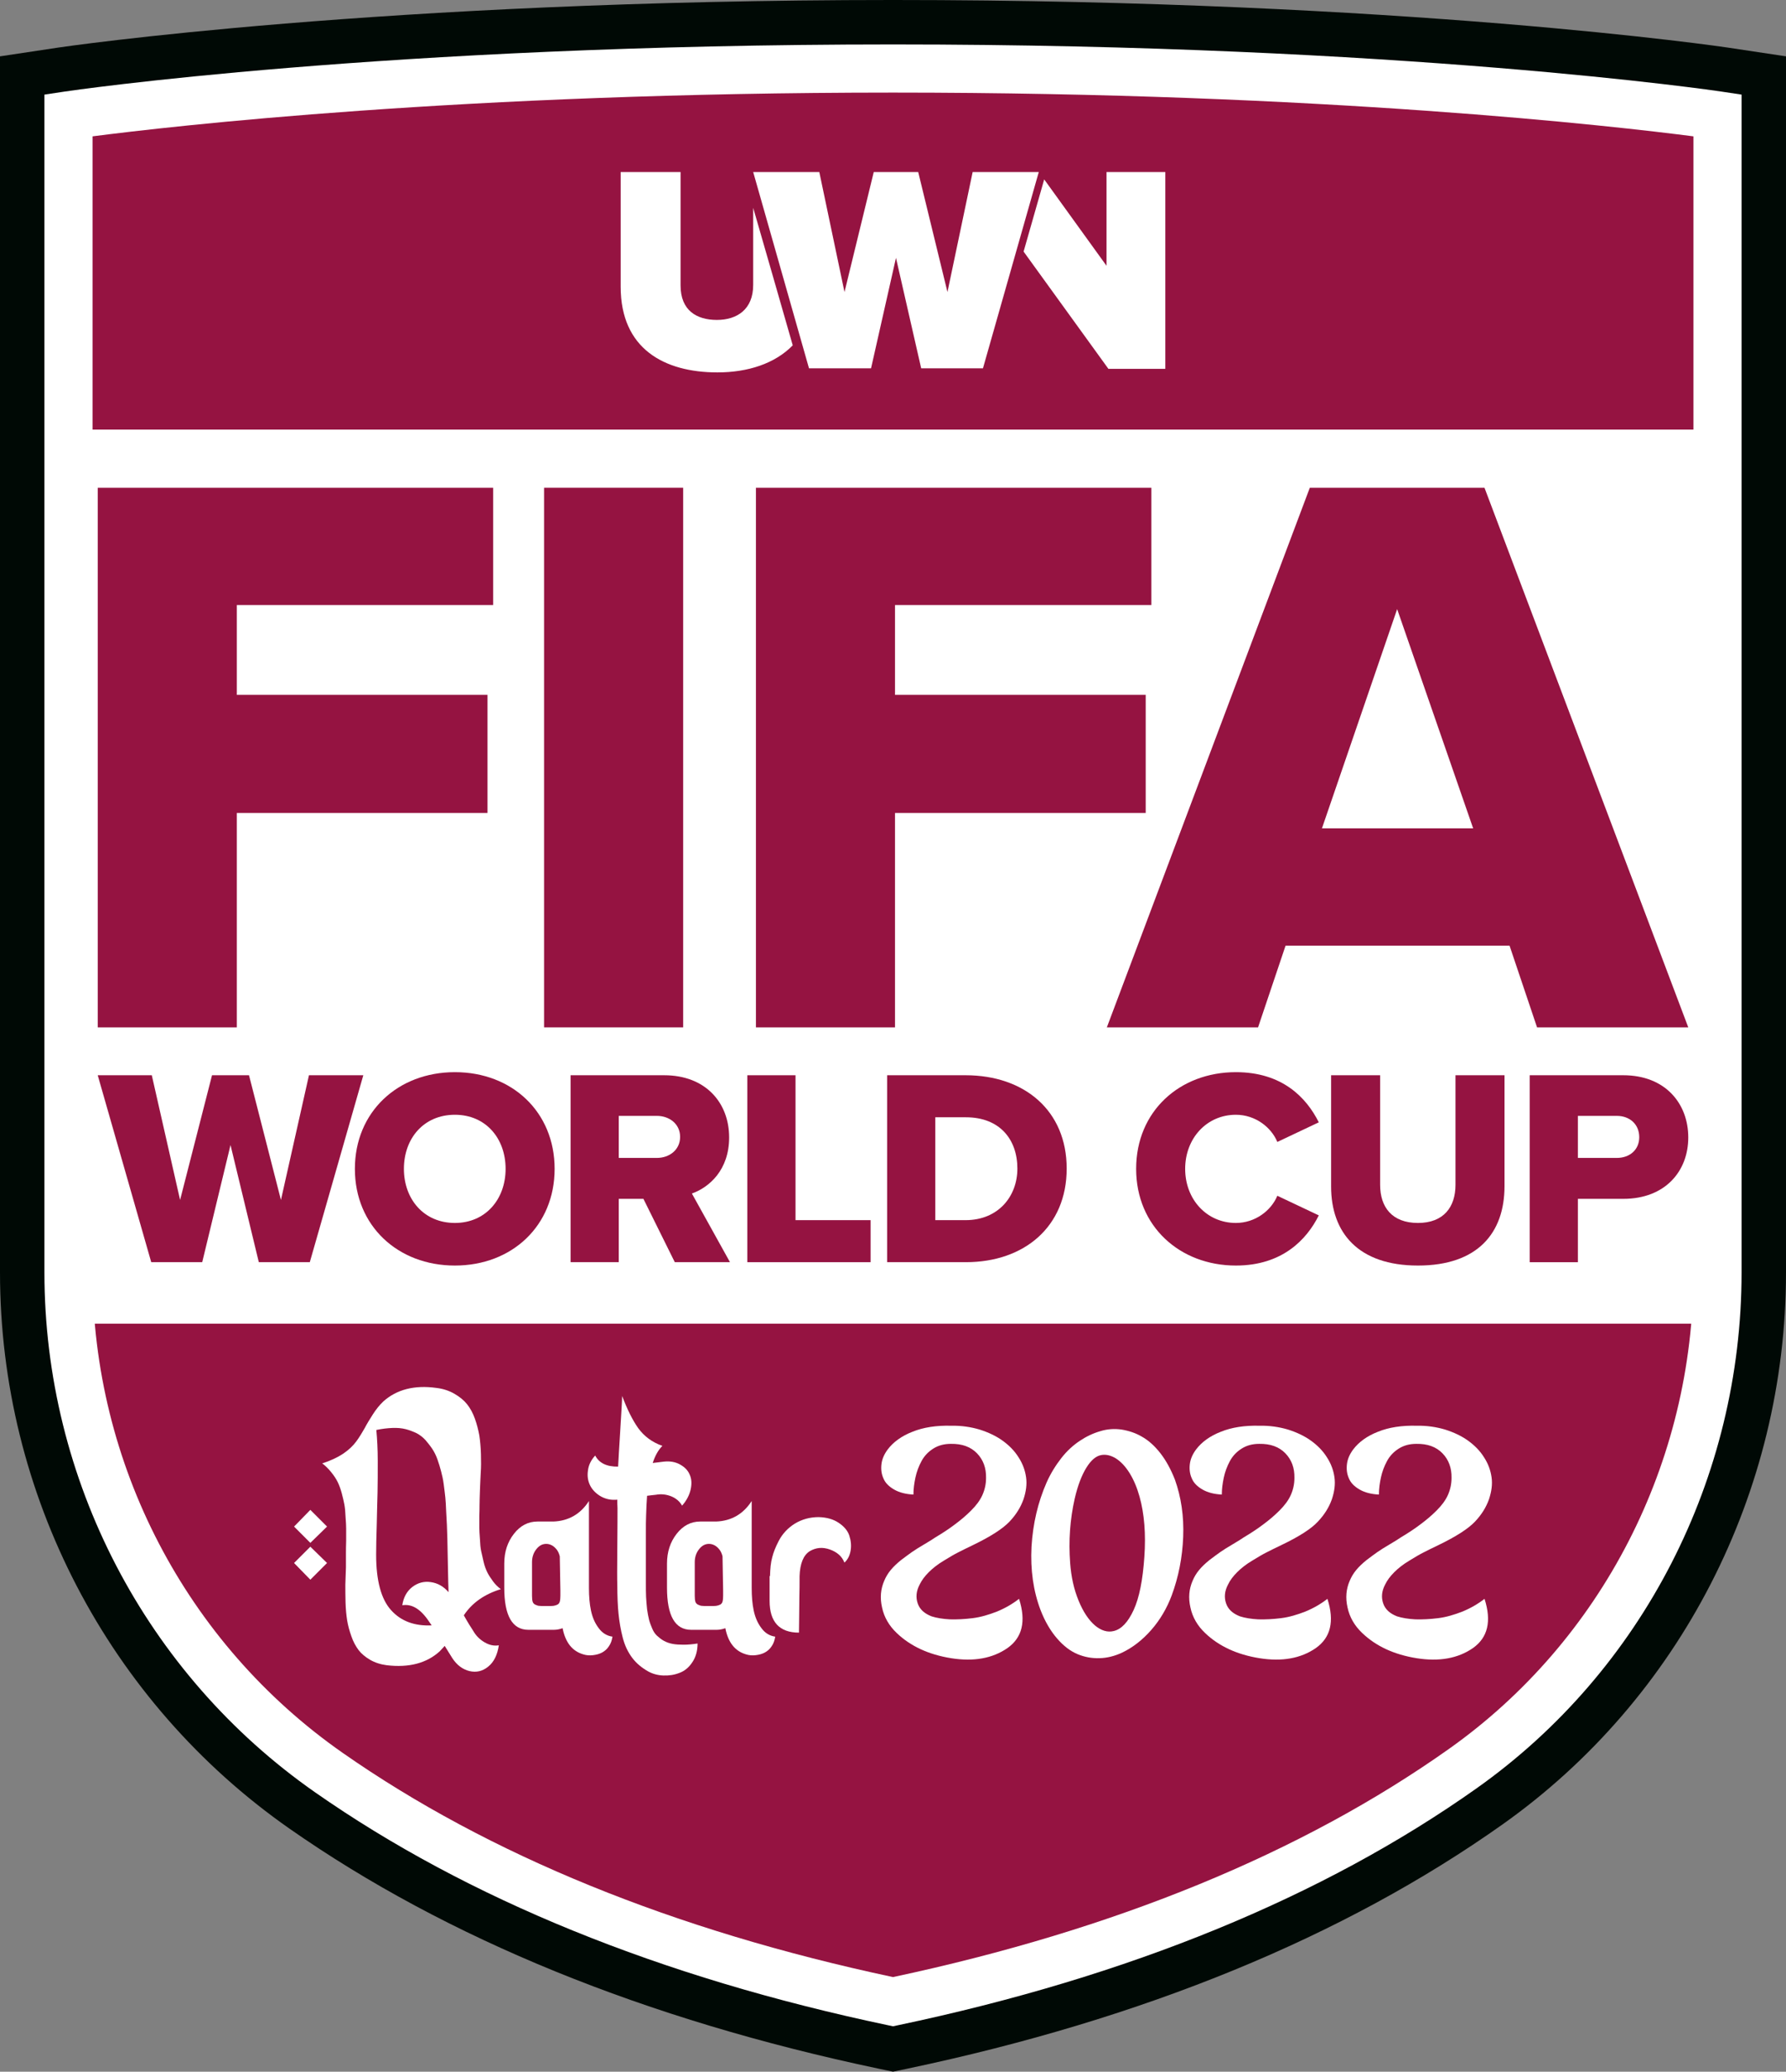
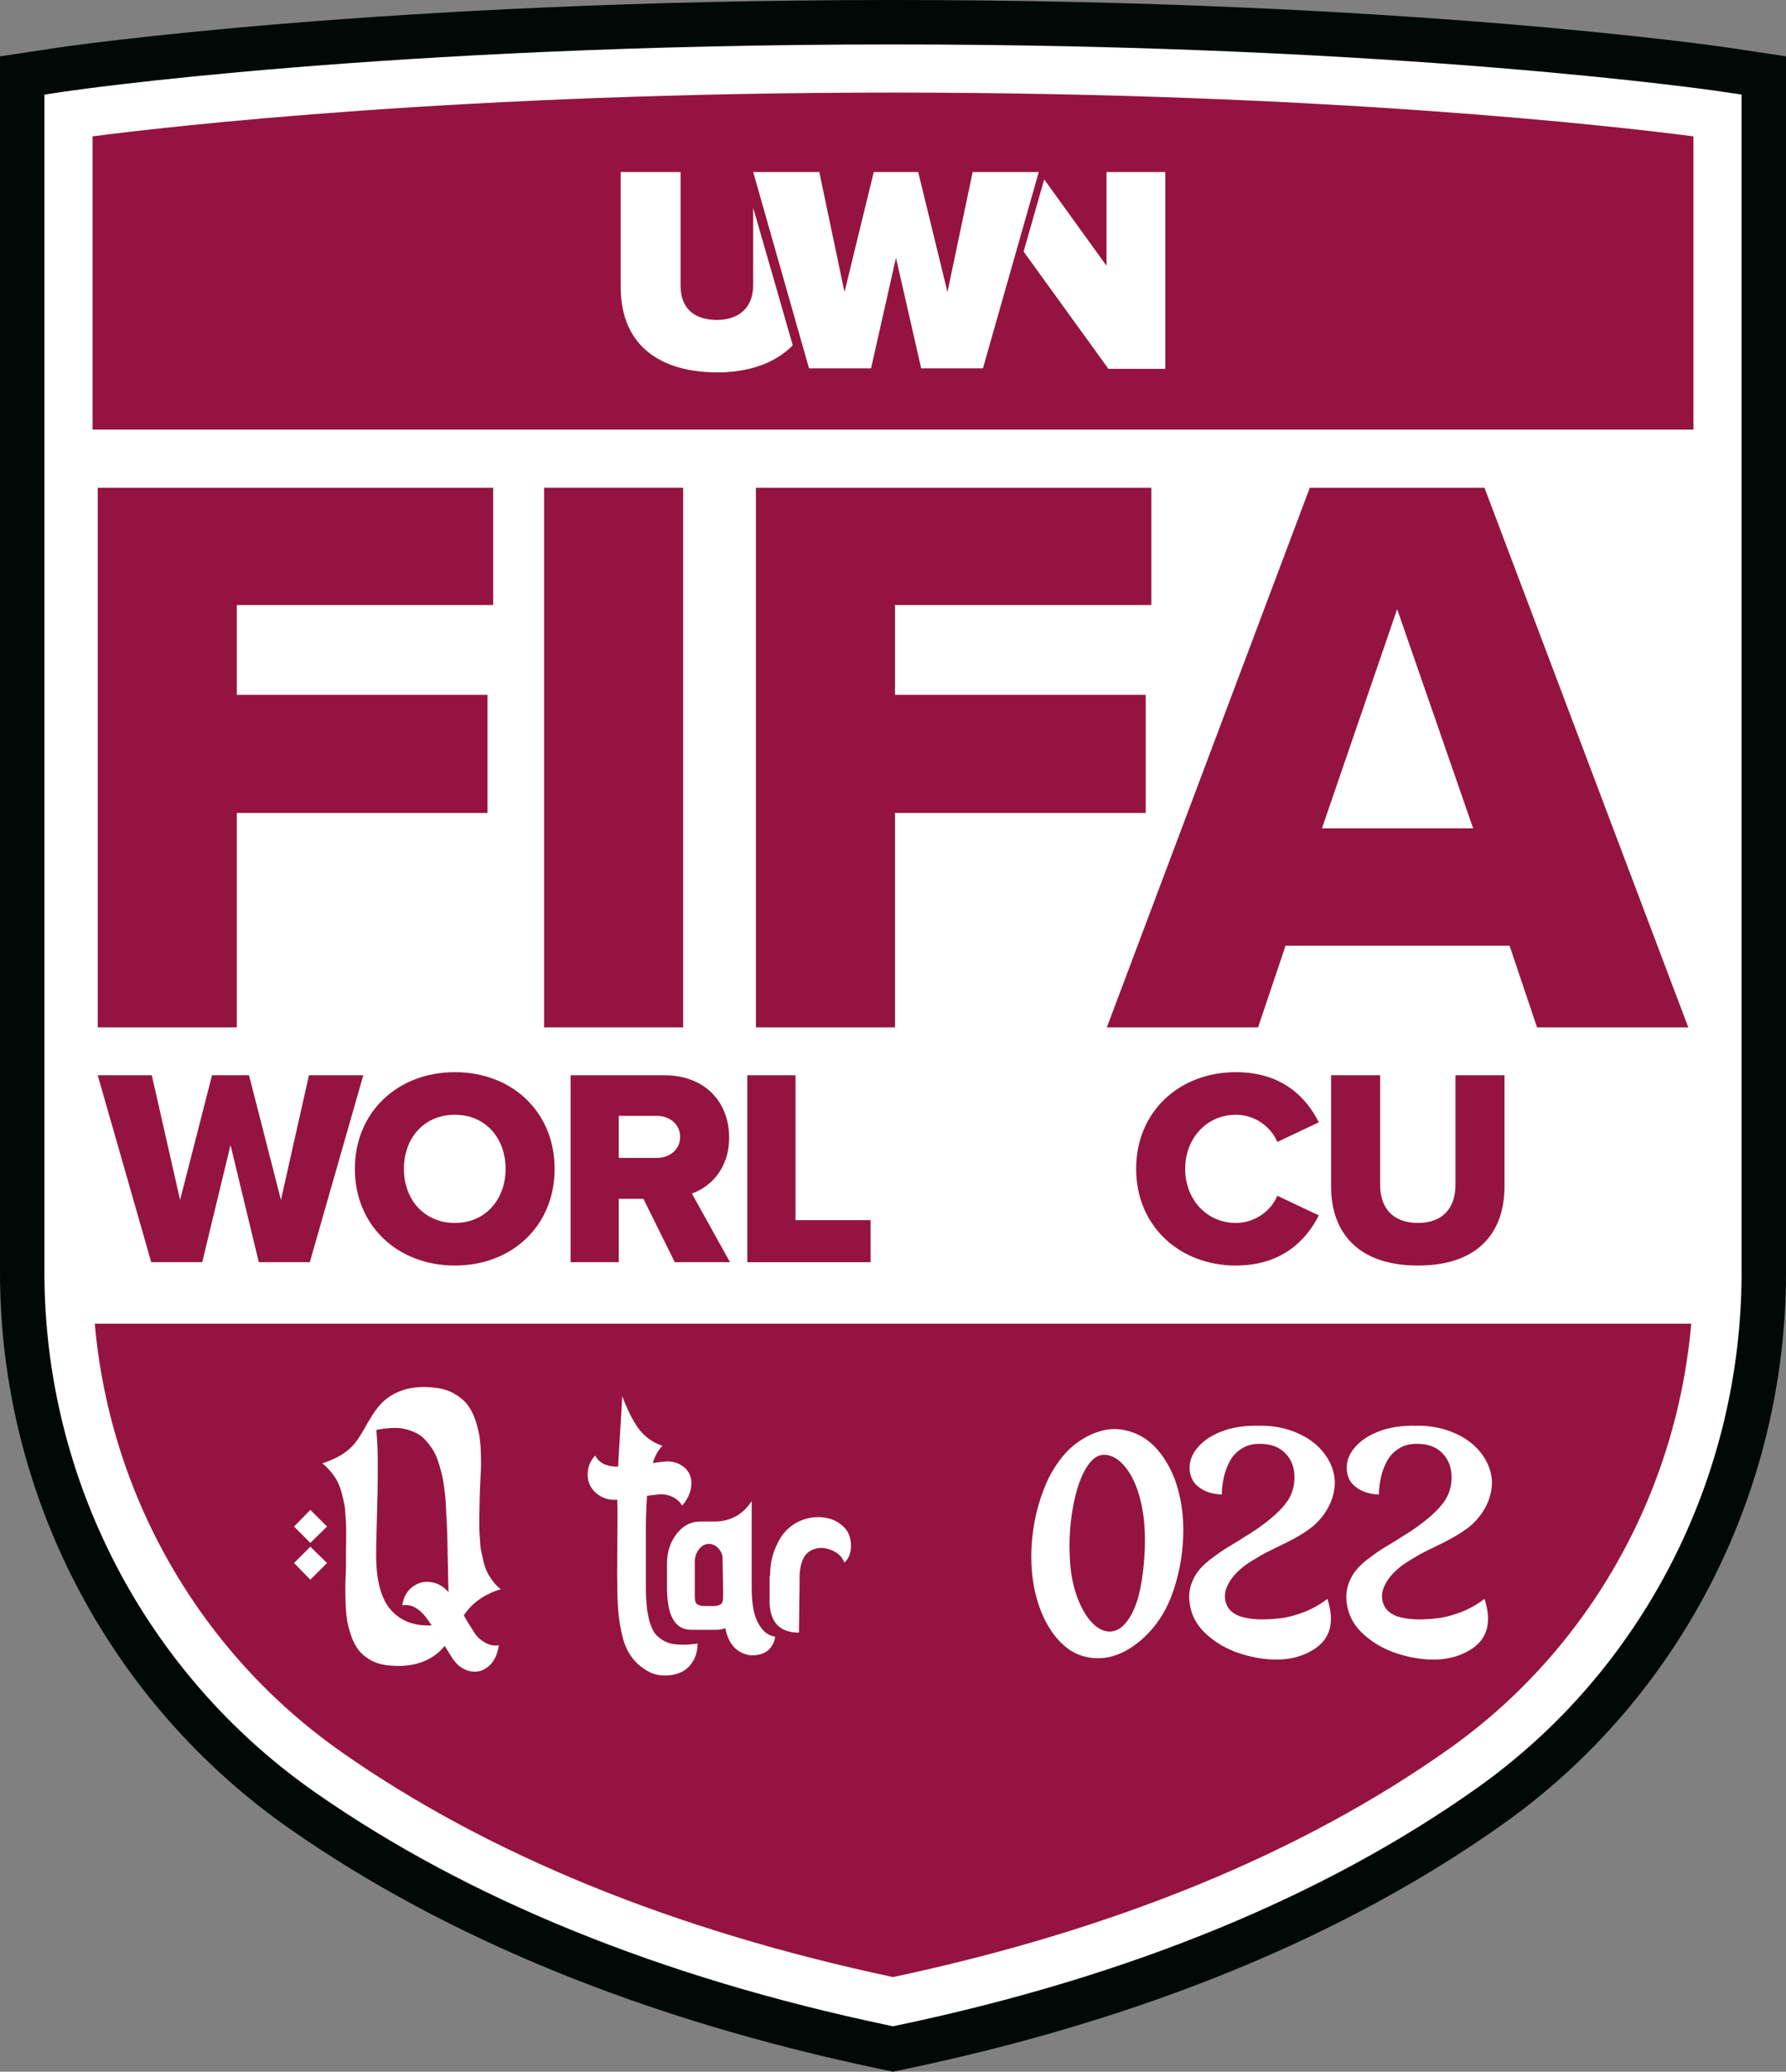
<svg xmlns="http://www.w3.org/2000/svg" id="Layer_2" data-name="Layer 2" viewBox="0 0 482.43 559.346">
  <rect x="0" y="0" width="482.43" height="559.346" fill="#808080" stroke="none" />
  <path d="m237.408,558.545c-63.053-13.256-116.612-35.061-159.19-64.808C29.24,459.52,0,403.377,0,343.555V15.214l15.748-2.37c.859-.129,87.132-12.845,225.467-12.845s224.61,12.716,225.465,12.845l15.75,2.37v328.354c0,59.35-28.629,115.058-76.581,149.019-42.834,30.336-96.944,52.527-160.828,65.958l-3.805.801-3.807-.801Z" fill="#000905" />
  <path d="m464.896,24.711c-.845-.127-86.103-12.711-223.682-12.711S18.378,24.584,17.533,24.711l-5.533.833v318.011c0,55.905,27.324,108.371,73.09,140.346,41.246,28.816,93.324,49.979,154.787,62.901l1.337.281,1.337-.281c62.268-13.091,114.875-34.626,156.361-64.008,44.781-31.715,71.517-83.763,71.517-139.226V25.544l-5.533-.833Z" fill="#fff" />
  <path d="m241.214,533.797c-59.159-12.583-109.172-32.952-148.679-60.554-42.289-29.544-67.536-78.026-67.536-129.688V36.815c20.92-2.71,99.89-11.815,216.215-11.815s195.287,9.104,216.215,11.815v306.753c0,51.254-24.685,99.335-66.03,128.616-39.73,28.139-90.255,48.865-150.185,61.612Z" fill="#951341" />
  <rect x="18.382" y="115.99" width="445.666" height="241.4" fill="#fff" />
  <g>
    <path d="m203.448,56.112v20.815c0,6.643-4.391,9.448-9.808,9.448s-9.808-2.51-9.808-9.301v-30.633h-16.175v31.002c0,16.682,11.711,23.104,26.129,23.104,8.197,0,15.517-2.362,20.347-7.308-2.854-10.039-7.758-26.942-10.686-37.128Z" fill="#fff" />
    <polygon points="298.89 46.443 298.89 71.761 282.056 48.436 276.493 67.923 299.402 99.589 314.772 99.589 314.772 46.443 298.89 46.443" fill="#fff" />
    <polygon points="236.018 46.443 228.114 78.847 221.307 46.443 203.448 46.443 218.526 99.441 235.286 99.441 242.02 69.62 248.827 99.441 265.514 99.441 280.592 46.443 262.733 46.443 255.926 78.847 248.022 46.443 236.018 46.443" fill="#fff" />
  </g>
  <g>
    <path d="m26.398,277.387v-145.696h106.815v31.672H63.969v24.247h67.715v31.891H63.969v57.885H26.398Z" fill="#951341" />
    <path d="m146.964,277.387v-145.696h37.57v145.696h-37.57Z" fill="#951341" />
    <path d="m204.188,277.387v-145.696h106.814v31.672h-69.242v24.247h67.715v31.891h-67.715v57.885h-37.571Z" fill="#951341" />
    <path d="m415.185,277.387l-7.428-22.062h-60.506l-7.428,22.062h-40.847l54.827-145.696h47.183l55.046,145.696h-40.847Zm-37.789-112.932l-20.316,59.197h40.847l-20.532-59.197Z" fill="#951341" />
    <path d="m69.909,340.782l-7.643-31.631-7.643,31.631h-13.772l-14.453-50.473h14.604l7.643,33.674,8.627-33.674h9.989l8.627,33.674,7.567-33.674h14.68l-14.454,50.473h-13.772Z" fill="#951341" />
    <path d="m122.874,289.477c15.437,0,26.94,10.745,26.94,26.107s-11.502,26.106-26.94,26.106-27.014-10.745-27.014-26.106,11.578-26.107,27.014-26.107Zm0,11.502c-8.399,0-13.772,6.357-13.772,14.605,0,8.172,5.373,14.605,13.772,14.605,8.324,0,13.697-6.433,13.697-14.605,0-8.248-5.373-14.605-13.697-14.605Z" fill="#951341" />
    <path d="m182.273,340.782l-8.475-17.102h-6.659v17.102h-13.016v-50.473h25.274c11.199,0,17.556,7.416,17.556,16.799,0,8.778-5.373,13.47-10.064,15.135l10.292,18.539h-14.907Zm-4.843-39.501h-10.291v11.351h10.291c3.405,0,6.281-2.194,6.281-5.675s-2.876-5.676-6.281-5.676Z" fill="#951341" />
    <path d="m201.868,340.782v-50.473h13.015v39.122h20.28v11.351h-33.295Z" fill="#951341" />
-     <path d="m239.625,340.782v-50.473h21.188c15.891,0,27.318,9.534,27.318,25.199s-11.426,25.274-27.242,25.274h-21.264Zm13.016-11.351h8.172c8.854,0,14-6.433,14-13.924,0-7.794-4.692-13.848-13.924-13.848h-8.248v27.772Z" fill="#951341" />
    <path d="m306.891,315.584c0-15.588,11.805-26.107,26.939-26.107,12.562,0,19.069,6.886,22.4,13.545l-11.2,5.297c-1.665-4.011-5.978-7.34-11.2-7.34-7.87,0-13.696,6.357-13.696,14.605s5.827,14.605,13.696,14.605c5.221,0,9.535-3.33,11.2-7.34l11.2,5.297c-3.254,6.508-9.838,13.544-22.4,13.544-15.134,0-26.939-10.594-26.939-26.106Z" fill="#951341" />
    <path d="m359.554,290.309h13.243v29.587c0,5.978,3.177,10.292,10.215,10.292,6.962,0,10.14-4.314,10.14-10.292v-29.587h13.242v29.966c0,12.562-7.189,21.415-23.382,21.415s-23.458-8.929-23.458-21.339v-30.042Z" fill="#951341" />
-     <path d="m413.202,340.782v-50.473h25.274c11.351,0,17.556,7.643,17.556,16.799,0,9.081-6.205,16.572-17.556,16.572h-12.259v17.102h-13.015Zm23.534-39.501h-10.519v11.351h10.519c3.481,0,6.053-2.194,6.053-5.599,0-3.481-2.572-5.752-6.053-5.752Z" fill="#951341" />
  </g>
  <g>
    <path d="m83.831,416.565l-4.401-4.401,4.401-4.51,4.51,4.51-4.51,4.401Zm-4.401,5.434l4.401-4.401,4.51,4.401-4.51,4.51-4.401-4.51Zm14.019-3.097c0-.489,0-1.467.054-2.934v-3.26c0-.706-.054-1.793-.163-3.152-.054-1.413-.163-2.499-.326-3.369-.163-.815-.38-1.847-.706-3.043-.326-1.195-.706-2.228-1.141-3.097-.435-.869-1.032-1.739-1.739-2.608-.706-.869-1.521-1.684-2.391-2.336,2.228-.706,4.075-1.576,5.651-2.608,1.521-1.032,2.717-2.173,3.586-3.369.869-1.195,1.576-2.391,2.228-3.532.598-1.141,1.358-2.391,2.228-3.749s1.793-2.499,2.825-3.478c3.586-3.206,8.368-4.456,14.29-3.641,1.847.217,3.478.761,4.89,1.576s2.554,1.739,3.423,2.825c.869,1.087,1.576,2.391,2.119,3.912s.924,3.043,1.195,4.51c.217,1.467.38,3.152.435,5.053.054,1.902.054,3.532-.054,4.999-.054,1.413-.163,3.043-.217,4.836s-.109,3.152-.109,4.13c0,.435,0,1.358-.054,2.771v3.152c0,.652.054,1.684.163,3.043.054,1.358.163,2.445.326,3.206.163.761.38,1.739.652,2.88.272,1.195.652,2.173,1.032,2.934.38.761.924,1.576,1.521,2.391.598.815,1.304,1.521,2.119,2.119-4.456,1.358-7.824,3.749-9.998,7.064,1.087,1.956,1.956,3.315,2.499,4.13.761,1.358,1.793,2.391,3.097,3.152,1.304.761,2.554,1.032,3.858.815-.38,2.554-1.304,4.51-2.88,5.76-1.521,1.25-3.206,1.63-5.053,1.195-1.793-.435-3.369-1.576-4.619-3.478l-2.065-3.315c-.435.489-.924.978-1.358,1.467-3.532,3.206-8.313,4.456-14.29,3.749-1.684-.217-3.206-.706-4.51-1.467-1.304-.761-2.336-1.63-3.097-2.608-.761-1.032-1.467-2.282-1.956-3.749-.543-1.521-.924-2.934-1.141-4.293s-.38-2.989-.435-4.836c-.054-1.847-.054-3.423-.054-4.782.054-1.358.109-2.934.163-4.727,0-1.902,0-3.26,0-4.238Zm22.55,19.072c-2.282-3.478-4.673-4.999-7.335-4.564.326-2.173,1.25-3.804,2.717-4.945,1.521-1.141,3.152-1.576,4.999-1.304,1.847.272,3.423,1.141,4.782,2.717-.054-1.358-.109-3.478-.163-6.52-.054-2.989-.109-5.651-.163-7.987-.054-2.336-.163-4.836-.326-7.39-.054-1.358-.109-2.554-.217-3.641-.109-1.087-.272-2.282-.435-3.586s-.435-2.445-.706-3.478c-.272-1.087-.598-2.119-.978-3.206s-.869-2.065-1.413-2.88-1.195-1.63-1.847-2.391c-.706-.761-1.467-1.358-2.391-1.847-.924-.435-1.902-.815-2.934-1.087-1.087-.272-2.282-.38-3.586-.326-1.358.054-2.771.217-4.347.543.217,2.391.38,5.162.38,8.313s0,5.977-.054,8.531-.163,5.488-.217,8.803c-.109,3.315-.163,5.977-.163,8.042,0,7.009,1.358,12.008,4.021,14.943,2.662,2.989,6.357,4.347,10.976,4.13l-.598-.869Z" fill="#fff" />
-     <path d="m149.469,410.806c4.13-.163,7.335-2.01,9.618-5.542v23.473c0,2.282.163,4.293.543,6.086s1.032,3.369,2.065,4.727c.978,1.358,2.228,2.119,3.749,2.336-.163.978-.435,1.847-.978,2.608-.489.761-1.141,1.304-1.847,1.684-.706.38-1.521.598-2.445.706s-1.739.054-2.608-.217c-2.989-.869-4.836-3.206-5.597-7.064-.761.272-1.576.435-2.336.435h-6.901c-4.347,0-6.52-3.804-6.52-11.356v-6.52c0-3.152.869-5.814,2.608-8.042,1.739-2.228,3.858-3.315,6.357-3.315h4.293Zm1.739,9.4c-.163-.652-.38-1.195-.761-1.739-.38-.489-.815-.924-1.304-1.195-.489-.272-1.032-.435-1.576-.435-1.087,0-1.956.489-2.717,1.467-.761.978-1.141,2.119-1.141,3.478v9.074c0,.706.054,1.195.163,1.576.109.38.38.652.706.815.38.163.761.326,1.087.326.38.054.978.054,1.847.054.924,0,1.576,0,1.956-.054s.761-.163,1.087-.326.543-.435.652-.815.163-.924.163-1.576v-1.467c-.109-6.086-.163-9.129-.163-9.183Z" fill="#fff" />
    <path d="m174.518,409.393c-.054.869-.054,2.554-.054,4.999v12.986c0,1.413,0,2.717.054,3.804s.163,2.228.272,3.315c.163,1.087.326,2.065.543,2.88s.543,1.63.869,2.391.761,1.413,1.304,1.902,1.141.978,1.847,1.358c.706.38,1.467.652,2.336.815s1.902.217,2.989.217c1.141,0,2.391-.109,3.749-.326,0,1.956-.489,3.695-1.413,5.053-.924,1.413-2.119,2.391-3.478,2.88-1.358.543-2.825.761-4.347.706-1.521-.054-2.88-.435-4.075-1.087-1.739-.978-3.206-2.173-4.347-3.695s-2.01-3.315-2.554-5.434-.924-4.293-1.141-6.466c-.217-2.173-.326-4.782-.326-7.879-.054-1.087-.054-4.456,0-10.052.054-5.597.054-9.129.054-10.596-.054-.706-.054-1.467-.054-2.282-.163.054-.38.054-.598.054-1.521.054-2.88-.326-4.13-1.087-1.195-.761-2.119-1.739-2.662-2.88-.543-1.141-.761-2.445-.543-3.912.163-1.467.815-2.825,1.956-4.075,1.087,2.065,3.152,3.043,6.194,2.989.163-2.608.272-5.379.489-8.313.163-2.934.326-5.325.435-7.172.109-1.847.163-3.043.163-3.586,1.358,3.586,2.771,6.466,4.347,8.694,1.576,2.173,3.749,3.804,6.52,4.782-1.087,1.087-1.956,2.608-2.608,4.619l3.097-.38c1.63-.163,3.043.109,4.238.761s2.119,1.521,2.608,2.662c.543,1.141.652,2.445.326,4.021-.326,1.521-1.087,3.043-2.336,4.456-.598-1.087-1.576-1.956-2.88-2.499-1.358-.543-2.717-.706-4.238-.435-.652.054-1.413.163-2.336.272-.109,1.521-.217,3.369-.272,5.542Z" fill="#fff" />
    <path d="m193.427,410.806c4.13-.163,7.335-2.01,9.618-5.542v23.473c0,2.282.163,4.293.543,6.086s1.032,3.369,2.065,4.727c.978,1.358,2.228,2.119,3.749,2.336-.163.978-.435,1.847-.978,2.608-.489.761-1.141,1.304-1.847,1.684-.706.38-1.521.598-2.445.706s-1.739.054-2.608-.217c-2.989-.869-4.836-3.206-5.597-7.064-.761.272-1.576.435-2.336.435h-6.901c-4.347,0-6.52-3.804-6.52-11.356v-6.52c0-3.152.869-5.814,2.608-8.042,1.739-2.228,3.858-3.315,6.357-3.315h4.293Zm1.739,9.4c-.163-.652-.38-1.195-.761-1.739-.38-.489-.815-.924-1.304-1.195s-1.032-.435-1.576-.435c-1.087,0-1.956.489-2.717,1.467-.761.978-1.141,2.119-1.141,3.478v9.074c0,.706.054,1.195.163,1.576s.38.652.706.815c.38.163.761.326,1.087.326.38.054.978.054,1.847.054.924,0,1.576,0,1.956-.054.38-.054.761-.163,1.087-.326s.543-.435.652-.815.163-.924.163-1.576v-1.467c-.109-6.086-.163-9.129-.163-9.183Z" fill="#fff" />
    <path d="m207.99,425.531c.054-2.01.217-3.695.598-5.053.326-1.358.924-2.825,1.739-4.401,1.032-2.01,2.554-3.586,4.401-4.727,1.902-1.141,4.021-1.739,6.412-1.739,2.119.054,3.912.543,5.379,1.521,1.467.978,2.445,2.119,2.88,3.423s.598,2.662.38,4.021-.761,2.499-1.684,3.315c-.652-1.684-1.956-2.825-3.912-3.532s-3.749-.543-5.434.435c-1.739,1.087-2.662,3.369-2.771,6.792v1.032c0,1.087,0,2.554-.054,4.51,0,1.956-.054,3.695-.054,5.271s-.054,3.043-.054,4.401c-5.271,0-7.933-2.88-7.933-8.585v-6.683h.109Z" fill="#fff" />
-     <path d="m262.817,417.163c-1.739.815-3.097,1.521-4.075,2.01-.978.489-2.282,1.25-3.858,2.228-1.63.978-2.934,2.01-4.021,3.097s-1.902,2.173-2.445,3.315c-.924,1.739-1.087,3.423-.543,5.053s1.793,2.771,3.749,3.532c1.358.435,2.989.706,4.945.815,1.956.054,4.021-.054,6.194-.326s4.347-.924,6.575-1.793c2.228-.924,4.184-2.065,5.923-3.423,1.956,6.086.869,10.487-3.152,13.312-4.021,2.771-9.074,3.695-15.214,2.717-6.086-.978-10.976-3.26-14.671-6.792-2.065-1.956-3.423-4.293-3.967-6.901-.598-2.608-.38-4.999.598-7.227.435-1.032.978-1.956,1.739-2.88.761-.924,1.684-1.793,2.826-2.717,1.141-.869,2.119-1.576,2.88-2.119s1.902-1.25,3.369-2.119,2.445-1.467,2.88-1.793c2.282-1.358,4.13-2.608,5.542-3.695,1.467-1.087,2.88-2.282,4.238-3.641s2.391-2.717,3.043-4.184.978-2.989.978-4.619c.054-2.662-.761-4.89-2.445-6.629s-4.021-2.608-7.064-2.554c-1.847,0-3.423.435-4.782,1.304-1.358.869-2.391,1.956-3.152,3.369-.761,1.413-1.304,2.88-1.63,4.401s-.543,3.043-.543,4.619c-2.065-.109-3.804-.543-5.216-1.358s-2.391-1.793-2.88-2.989c-.543-1.195-.706-2.445-.543-3.858s.761-2.717,1.684-3.967c1.521-2.01,3.749-3.641,6.683-4.782,2.934-1.195,6.466-1.739,10.487-1.63,2.717-.054,5.271.326,7.661,1.032,2.391.761,4.456,1.739,6.194,2.989,1.739,1.25,3.206,2.717,4.293,4.456,1.141,1.739,1.793,3.532,2.065,5.434.272,1.902,0,3.858-.706,5.977-.761,2.119-1.956,4.075-3.749,5.977-1.847,1.956-5.162,4.075-9.889,6.357Z" fill="#fff" />
    <path d="m281.074,434.714c-1.956-5.162-2.771-10.867-2.445-17.116.38-6.249,1.739-12.008,4.075-17.333,1.087-2.445,2.445-4.619,3.967-6.575s3.206-3.478,4.999-4.673c1.793-1.195,3.641-2.065,5.542-2.608,1.902-.598,3.858-.706,5.76-.435,1.956.326,3.804.924,5.542,1.956,1.739.978,3.423,2.499,4.945,4.456,1.521,1.956,2.826,4.347,3.912,7.118,1.684,4.727,2.445,9.889,2.228,15.432-.217,5.542-1.25,10.813-3.097,15.812-1.304,3.478-3.152,6.629-5.542,9.346-2.391,2.717-5.053,4.782-7.933,6.14-2.01.924-4.021,1.413-6.031,1.467-2.01.054-3.967-.272-5.923-1.087s-3.804-2.228-5.542-4.238c-1.739-2.01-3.26-4.564-4.456-7.661Zm7.987-12.769c.272,3.804,1.032,7.172,2.282,10.215,1.25,3.043,2.717,5.216,4.401,6.683,1.684,1.413,3.423,1.956,5.108,1.521,2.065-.489,3.858-2.391,5.379-5.705,1.521-3.315,2.445-8.042,2.88-14.29.435-6.194,0-11.628-1.304-16.301-.652-2.336-1.521-4.456-2.662-6.303s-2.391-3.152-3.749-4.021c-1.358-.815-2.717-1.141-4.021-.869-1.358.272-2.662,1.358-3.912,3.369-1.25,2.01-2.336,4.782-3.152,8.313-1.304,5.705-1.684,11.519-1.25,17.388Z" fill="#fff" />
    <path d="m346.115,417.163c-1.739.815-3.097,1.521-4.075,2.01-.978.489-2.282,1.25-3.858,2.228-1.63.978-2.934,2.01-4.021,3.097s-1.902,2.173-2.445,3.315c-.924,1.739-1.087,3.423-.543,5.053s1.793,2.771,3.749,3.532c1.358.435,2.989.706,4.945.815,1.956.054,4.021-.054,6.194-.326,2.173-.272,4.347-.924,6.575-1.793,2.228-.924,4.184-2.065,5.923-3.423,1.956,6.086.869,10.487-3.152,13.312-4.021,2.771-9.074,3.695-15.214,2.717-6.086-.978-10.976-3.26-14.671-6.792-2.065-1.956-3.423-4.293-3.967-6.901-.598-2.608-.38-4.999.598-7.227.435-1.032.978-1.956,1.739-2.88.761-.924,1.684-1.793,2.826-2.717,1.141-.869,2.119-1.576,2.88-2.119s1.902-1.25,3.369-2.119,2.445-1.467,2.88-1.793c2.282-1.358,4.13-2.608,5.542-3.695,1.467-1.087,2.88-2.282,4.238-3.641,1.358-1.358,2.391-2.717,3.043-4.184.652-1.467.978-2.989.978-4.619.054-2.662-.761-4.89-2.445-6.629-1.684-1.739-4.021-2.608-7.064-2.554-1.847,0-3.423.435-4.782,1.304-1.358.869-2.391,1.956-3.152,3.369-.761,1.413-1.304,2.88-1.63,4.401s-.543,3.043-.543,4.619c-2.065-.109-3.804-.543-5.216-1.358s-2.391-1.793-2.88-2.989c-.543-1.195-.706-2.445-.543-3.858s.761-2.717,1.684-3.967c1.521-2.01,3.749-3.641,6.683-4.782,2.934-1.195,6.466-1.739,10.487-1.63,2.717-.054,5.271.326,7.661,1.032,2.391.761,4.456,1.739,6.194,2.989s3.206,2.717,4.293,4.456c1.141,1.739,1.793,3.532,2.065,5.434.272,1.902,0,3.858-.706,5.977-.761,2.119-1.956,4.075-3.749,5.977-1.793,1.956-5.108,4.075-9.889,6.357Z" fill="#fff" />
    <path d="m388.552,417.163c-1.739.815-3.097,1.521-4.075,2.01-.978.489-2.282,1.25-3.858,2.228-1.63.978-2.934,2.01-4.021,3.097s-1.902,2.173-2.445,3.315c-.924,1.739-1.087,3.423-.543,5.053s1.793,2.771,3.749,3.532c1.358.435,2.989.706,4.945.815,1.956.054,4.021-.054,6.194-.326s4.347-.924,6.575-1.793c2.228-.924,4.184-2.065,5.923-3.423,1.956,6.086.869,10.487-3.152,13.312-4.021,2.771-9.074,3.695-15.214,2.717-6.086-.978-10.976-3.26-14.671-6.792-2.065-1.956-3.423-4.293-3.967-6.901-.598-2.608-.38-4.999.598-7.227.435-1.032.978-1.956,1.739-2.88.761-.924,1.684-1.793,2.826-2.717,1.141-.869,2.119-1.576,2.88-2.119.761-.543,1.902-1.25,3.369-2.119s2.445-1.467,2.88-1.793c2.282-1.358,4.13-2.608,5.542-3.695,1.467-1.087,2.88-2.282,4.238-3.641s2.391-2.717,3.043-4.184c.652-1.467.978-2.989.978-4.619.054-2.662-.761-4.89-2.445-6.629s-4.021-2.608-7.064-2.554c-1.847,0-3.423.435-4.782,1.304-1.358.869-2.391,1.956-3.152,3.369-.761,1.413-1.304,2.88-1.63,4.401s-.543,3.043-.543,4.619c-2.065-.109-3.804-.543-5.216-1.358s-2.391-1.793-2.88-2.989c-.543-1.195-.706-2.445-.543-3.858s.761-2.717,1.684-3.967c1.521-2.01,3.749-3.641,6.683-4.782,2.934-1.195,6.466-1.739,10.487-1.63,2.717-.054,5.271.326,7.661,1.032,2.391.761,4.456,1.739,6.194,2.989s3.206,2.717,4.293,4.456c1.141,1.739,1.793,3.532,2.065,5.434.272,1.902,0,3.858-.706,5.977-.761,2.119-1.956,4.075-3.749,5.977-1.847,1.956-5.162,4.075-9.889,6.357Z" fill="#fff" />
  </g>
</svg>